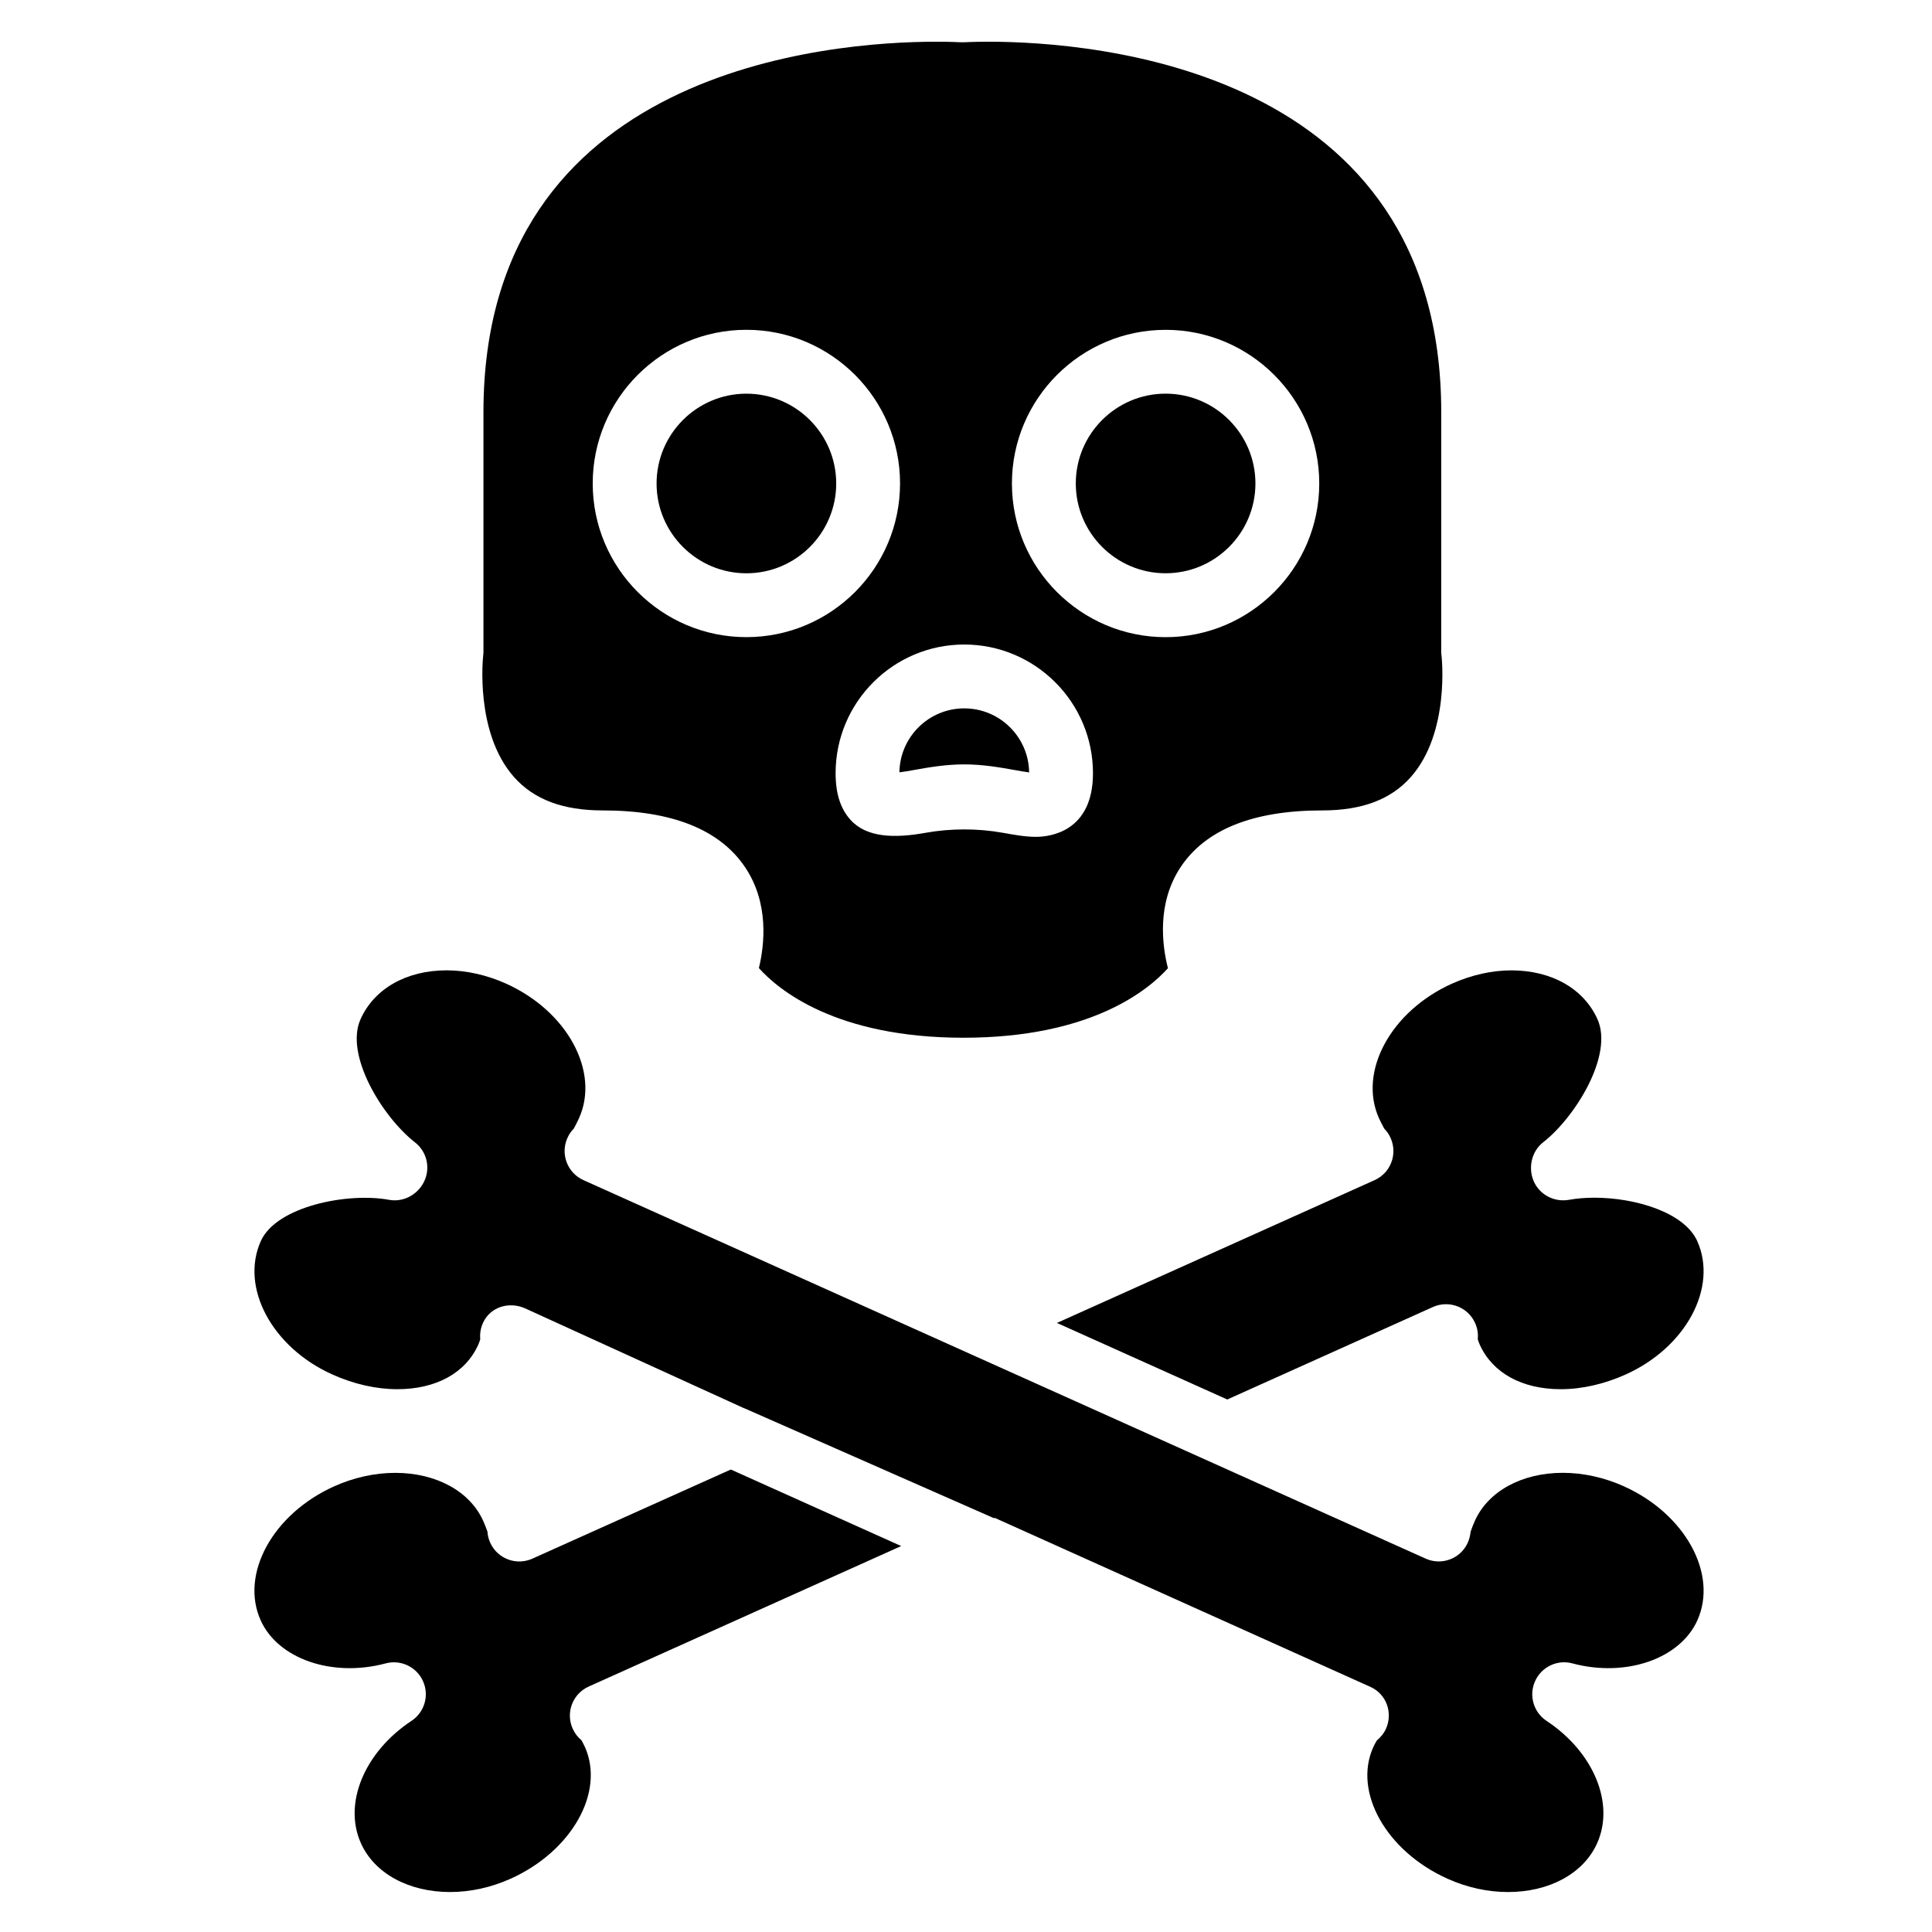
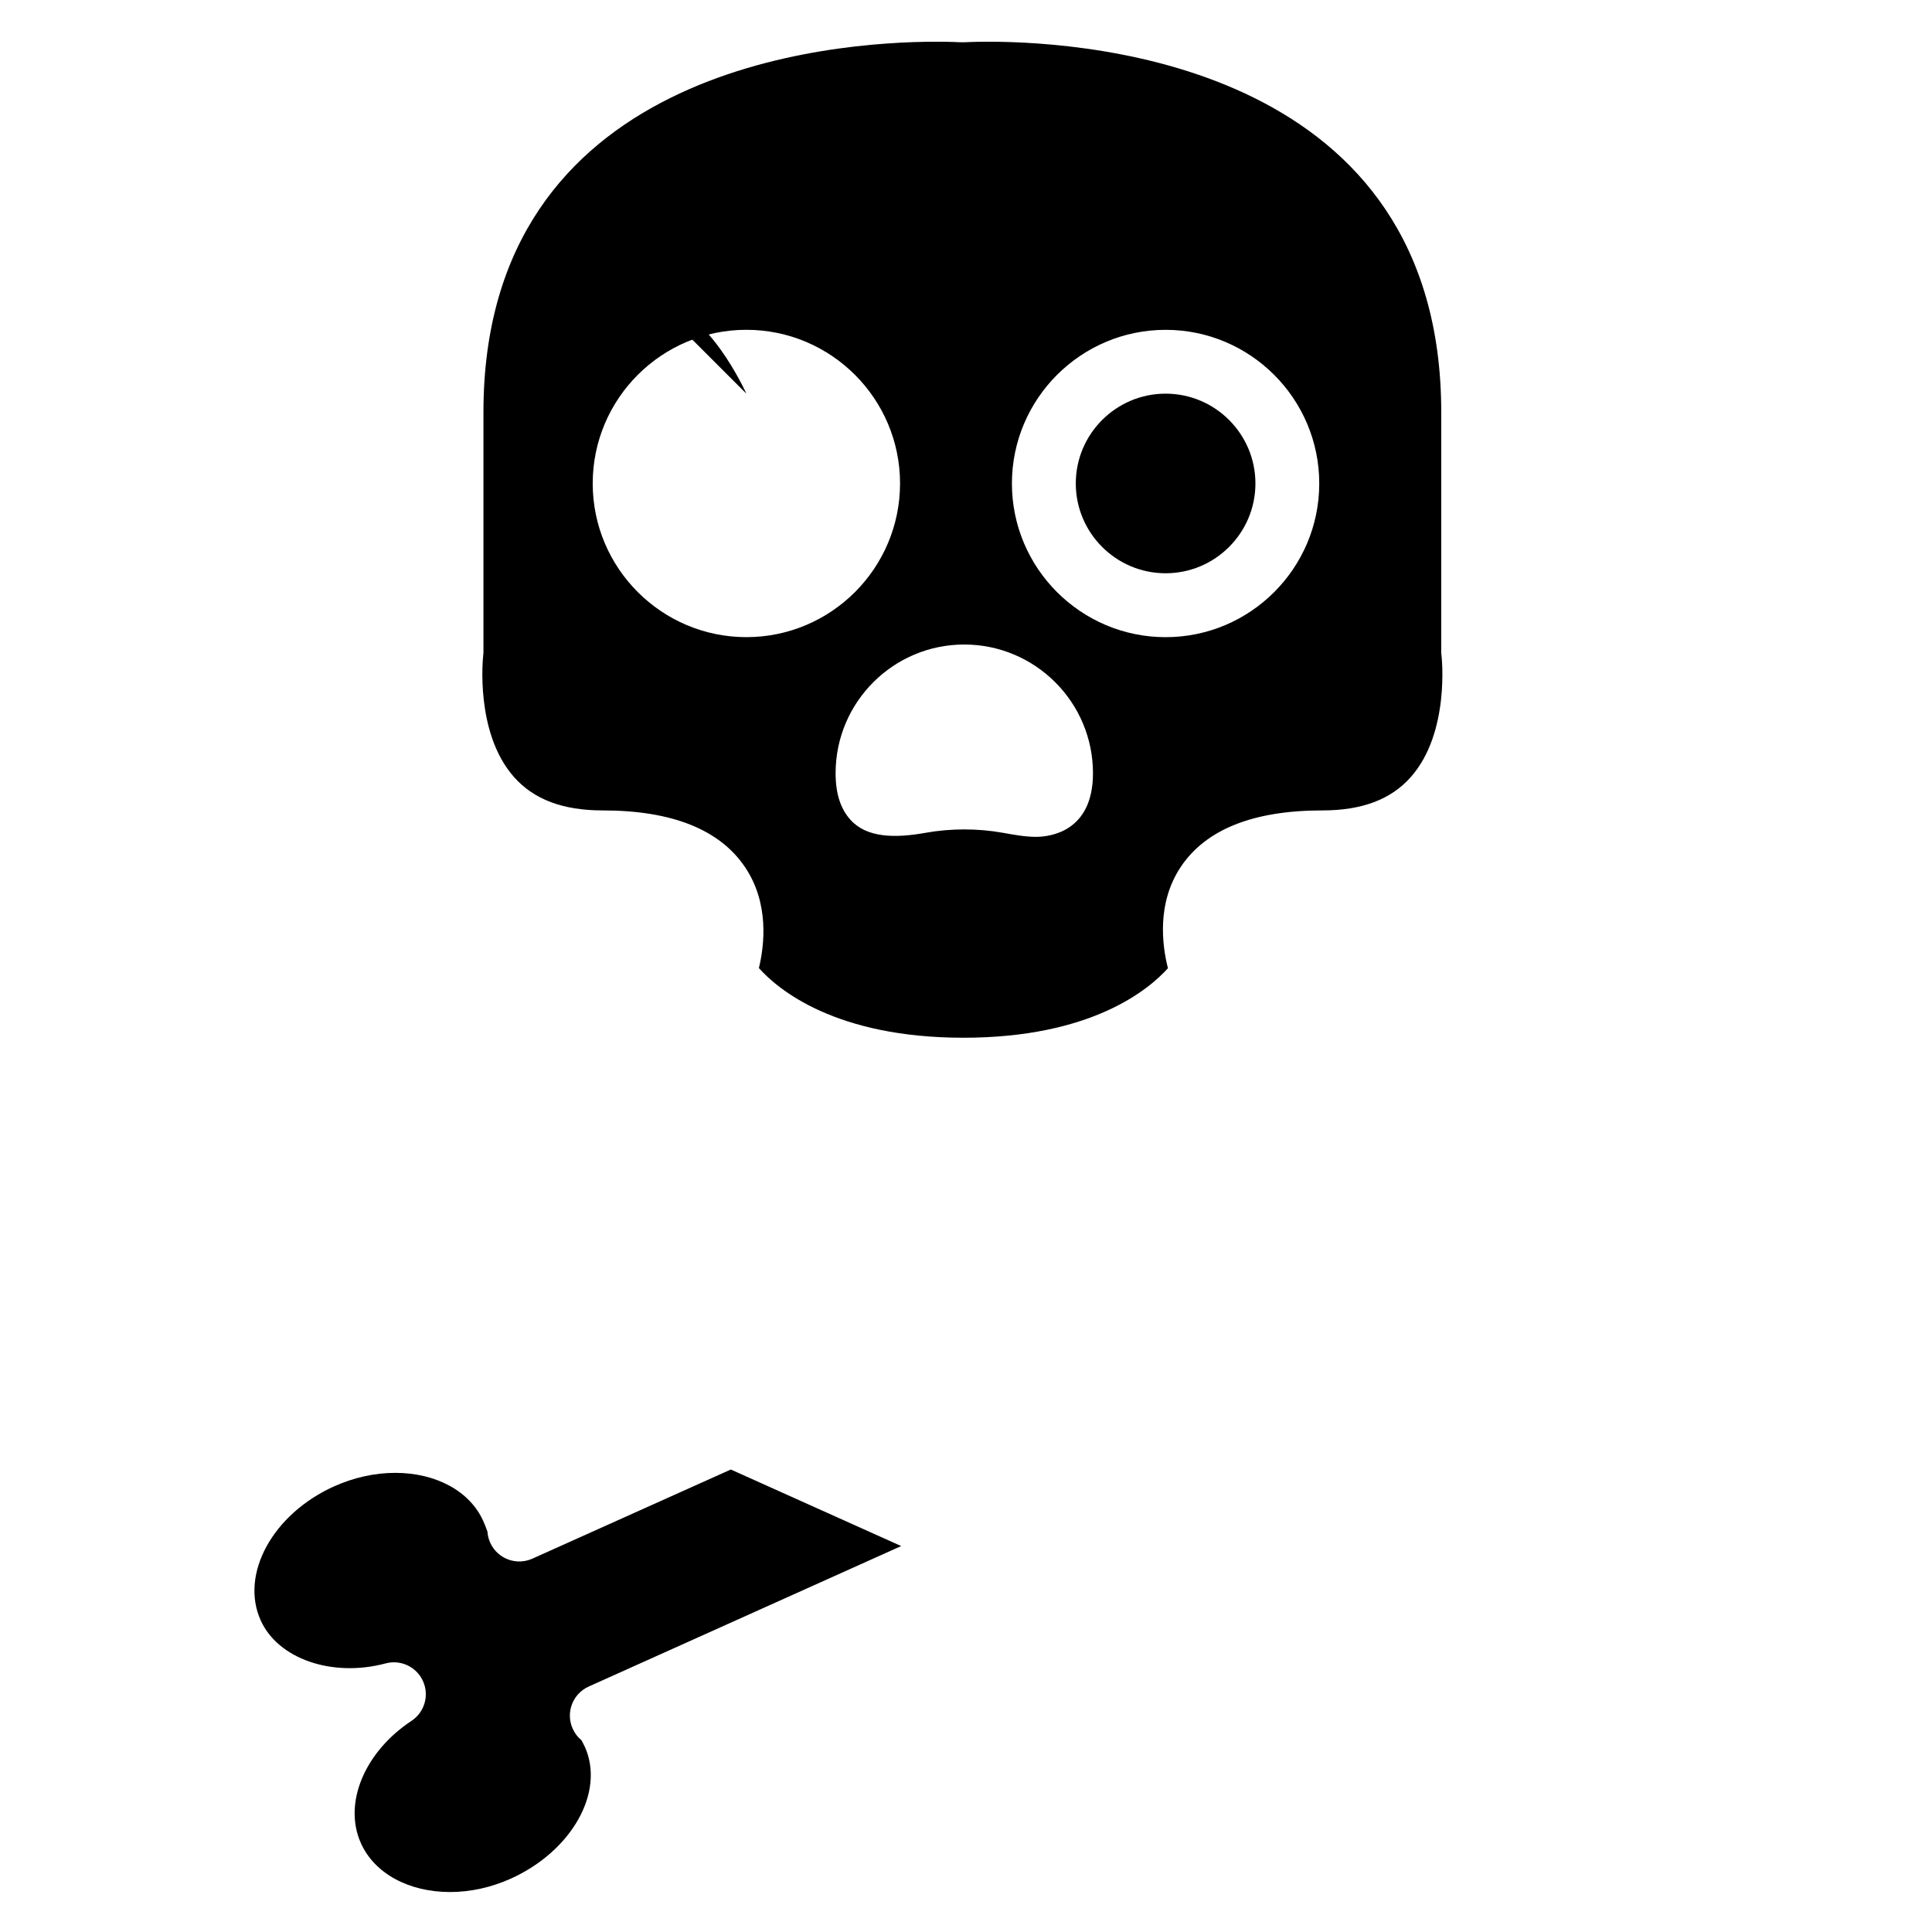
<svg xmlns="http://www.w3.org/2000/svg" fill="#000000" width="800px" height="800px" version="1.1" viewBox="144 144 512 512">
  <g>
    <path d="m300.01 590.95 82.812-37.23-45.145-20.285-52.582 23.617c-4.211 1.906-9.176 0.07-11.129-4.109-0.465-0.984-0.727-2-0.781-3.031-0.301-0.922-0.797-2.106-1.137-2.863-3.527-7.856-12.461-12.727-23.316-12.727-5.387 0-10.984 1.234-16.188 3.578-16.242 7.309-24.98 23.227-19.469 35.492 4.586 10.219 18.938 15.215 33.125 11.426 0.73-0.191 1.461-0.289 2.18-0.289 3.266 0 6.324 1.891 7.719 4.996 1.703 3.777 0.418 8.227-3.047 10.52-12.508 8.277-18.141 21.922-13.402 32.434 3.586 7.992 12.641 12.93 23.641 12.93 5.352 0 10.871-1.215 15.996-3.512 16.242-7.301 25.078-22.98 19.711-34.949-0.316-0.672-0.645-1.293-0.906-1.762-0.973-0.801-1.77-1.828-2.312-3.043-1.938-4.266-0.027-9.273 4.231-11.191z" />
    <path d="m399.33 419.01c33.797 0 49.035-12.688 54.184-18.426-1.578-6.227-2.938-17.254 3.34-26.754 6.606-9.992 19.227-15.059 37.543-15.059 10.531 0 18.211-2.891 23.469-8.832 10.465-11.785 8.176-31.957 8.156-32.152-0.055-0.336-0.082-0.695-0.082-1.039l0.004-63.504c0-91.113-91.91-98.191-120.08-98.191-3.844 0-6.133 0.145-6.266 0.145-0.367 0.012-0.742 0.012-1.133 0-0.137 0-2.422-0.145-6.277-0.145-28.156 0-120.07 7.078-120.07 98.191v63.504c0 0.363-0.031 0.699-0.07 1.047-0.02 0.176-2.289 20.348 8.184 32.145 5.281 5.945 12.965 8.832 23.508 8.832 18.332 0 31.023 5.062 37.734 15.078 6.363 9.488 5.141 20.5 3.641 26.703 5.047 5.641 20.262 18.457 54.219 18.457zm53.574-187.6c22.445 0 40.711 18.27 40.711 40.723 0 22.449-18.27 40.723-40.711 40.723-22.453 0-40.734-18.27-40.734-40.723 0.004-22.457 18.281-40.723 40.734-40.723zm-53.371 83.395c18.816 0 34.117 15.301 34.117 34.109 0 15.633-11.574 16.859-15.113 16.859-2.828 0-5.727-0.527-8.797-1.082-6.629-1.184-13.77-1.184-20.398 0-8.188 1.48-15.633 1.352-19.949-3.422-2.664-2.949-3.949-6.992-3.949-12.352-0.008-18.816 15.281-34.113 34.09-34.113zm-57.734-1.957c-22.453 0-40.723-18.27-40.723-40.723s18.262-40.723 40.723-40.723 40.723 18.27 40.723 40.723c-0.004 22.457-18.262 40.723-40.723 40.723z" />
-     <path d="m341.8 248.33c-13.121 0-23.801 10.68-23.801 23.801 0 13.121 10.68 23.797 23.801 23.797 13.129 0 23.805-10.672 23.805-23.797s-10.676-23.801-23.805-23.801z" />
-     <path d="m399.53 346.57c4.961 0 9.512 0.816 13.184 1.465 1.449 0.258 2.852 0.516 4.016 0.664-0.121-9.391-7.793-16.973-17.199-16.973-9.391 0-17.051 7.582-17.176 16.949 1.23-0.145 2.59-0.383 3.996-0.641 3.656-0.656 8.215-1.465 13.18-1.465z" />
-     <path d="m523.74 490.37c4.231-1.891 9.215-0.039 11.145 4.18 0.656 1.402 0.883 2.898 0.734 4.336 0.125 0.441 0.309 0.969 0.516 1.422 3.379 7.535 11.211 11.844 21.484 11.844 5.586 0 11.543-1.355 17.199-3.898 15.977-7.18 24.484-23.043 18.973-35.355-3.394-7.543-16.273-11.496-27.27-11.496-2.445 0-4.781 0.203-6.762 0.57-3.984 0.68-7.945-1.438-9.426-5.223-1.371-3.488-0.371-7.688 2.578-9.992 8.574-6.699 18.727-23.148 14.434-32.66-3.641-8.105-12.176-12.941-22.816-12.941-5.176 0-10.602 1.223-15.715 3.508-16.238 7.305-24.918 23.312-19.375 35.668 0.332 0.734 0.922 1.906 1.395 2.75 0.719 0.742 1.324 1.605 1.742 2.613 1.832 4.254-0.086 9.16-4.301 11.059l-84.176 37.836 45.141 20.289z" />
+     <path d="m341.8 248.33s-10.676-23.801-23.805-23.801z" />
    <path d="m452.9 295.92c13.121 0 23.801-10.672 23.801-23.797s-10.68-23.801-23.801-23.801c-13.125 0-23.805 10.68-23.805 23.801s10.684 23.797 23.805 23.797z" />
-     <path d="m574.37 537.89c-5.215-2.344-10.809-3.578-16.188-3.578-10.863 0-19.801 4.875-23.328 12.727-0.332 0.754-0.832 1.969-1.129 2.887-0.102 1.012-0.344 2.031-0.801 3.008-1.949 4.18-6.902 6.016-11.129 4.109l-223.18-100.3c-4.207-1.898-6.121-6.812-4.301-11.039 0.434-1.023 1.031-1.891 1.758-2.629 0.48-0.848 1.039-2.016 1.375-2.75 5.566-12.359-3.129-28.363-19.363-35.668-5.106-2.281-10.535-3.508-15.715-3.508-10.641 0-19.176 4.832-22.816 12.941-4.289 9.516 5.848 25.961 14.434 32.66 2.953 2.301 4.039 6.273 2.672 9.766-1.484 3.777-5.477 6.188-9.508 5.457-10.949-2.039-29.902 1.699-34.031 10.926-5.527 12.309 2.977 28.18 18.965 35.355 5.668 2.551 11.617 3.898 17.211 3.898 10.273 0 18.098-4.301 21.457-11.809 0.207-0.48 0.387-0.996 0.52-1.43-0.137-1.441 0.09-2.938 0.73-4.344 1.914-4.227 6.902-5.738 11.16-3.836l57.941 26.426h0.051l66.34 29.215v-0.176l99.684 44.844c4.258 1.926 6.016 6.887 4.106 11.133-0.555 1.223-1.414 2.227-2.387 3.039-0.266 0.453-0.656 1.102-0.969 1.809-5.367 11.91 3.457 27.582 19.711 34.875 5.129 2.309 10.629 3.512 15.992 3.512 10.988 0 20.047-4.938 23.617-12.918 4.75-10.523-0.898-24.18-13.395-32.441-3.457-2.293-4.746-6.742-3.043-10.52 1.691-3.789 5.883-5.801 9.898-4.715 14.168 3.789 28.535-1.203 33.121-11.426 5.5-12.27-3.227-28.184-19.465-35.496z" />
  </g>
</svg>